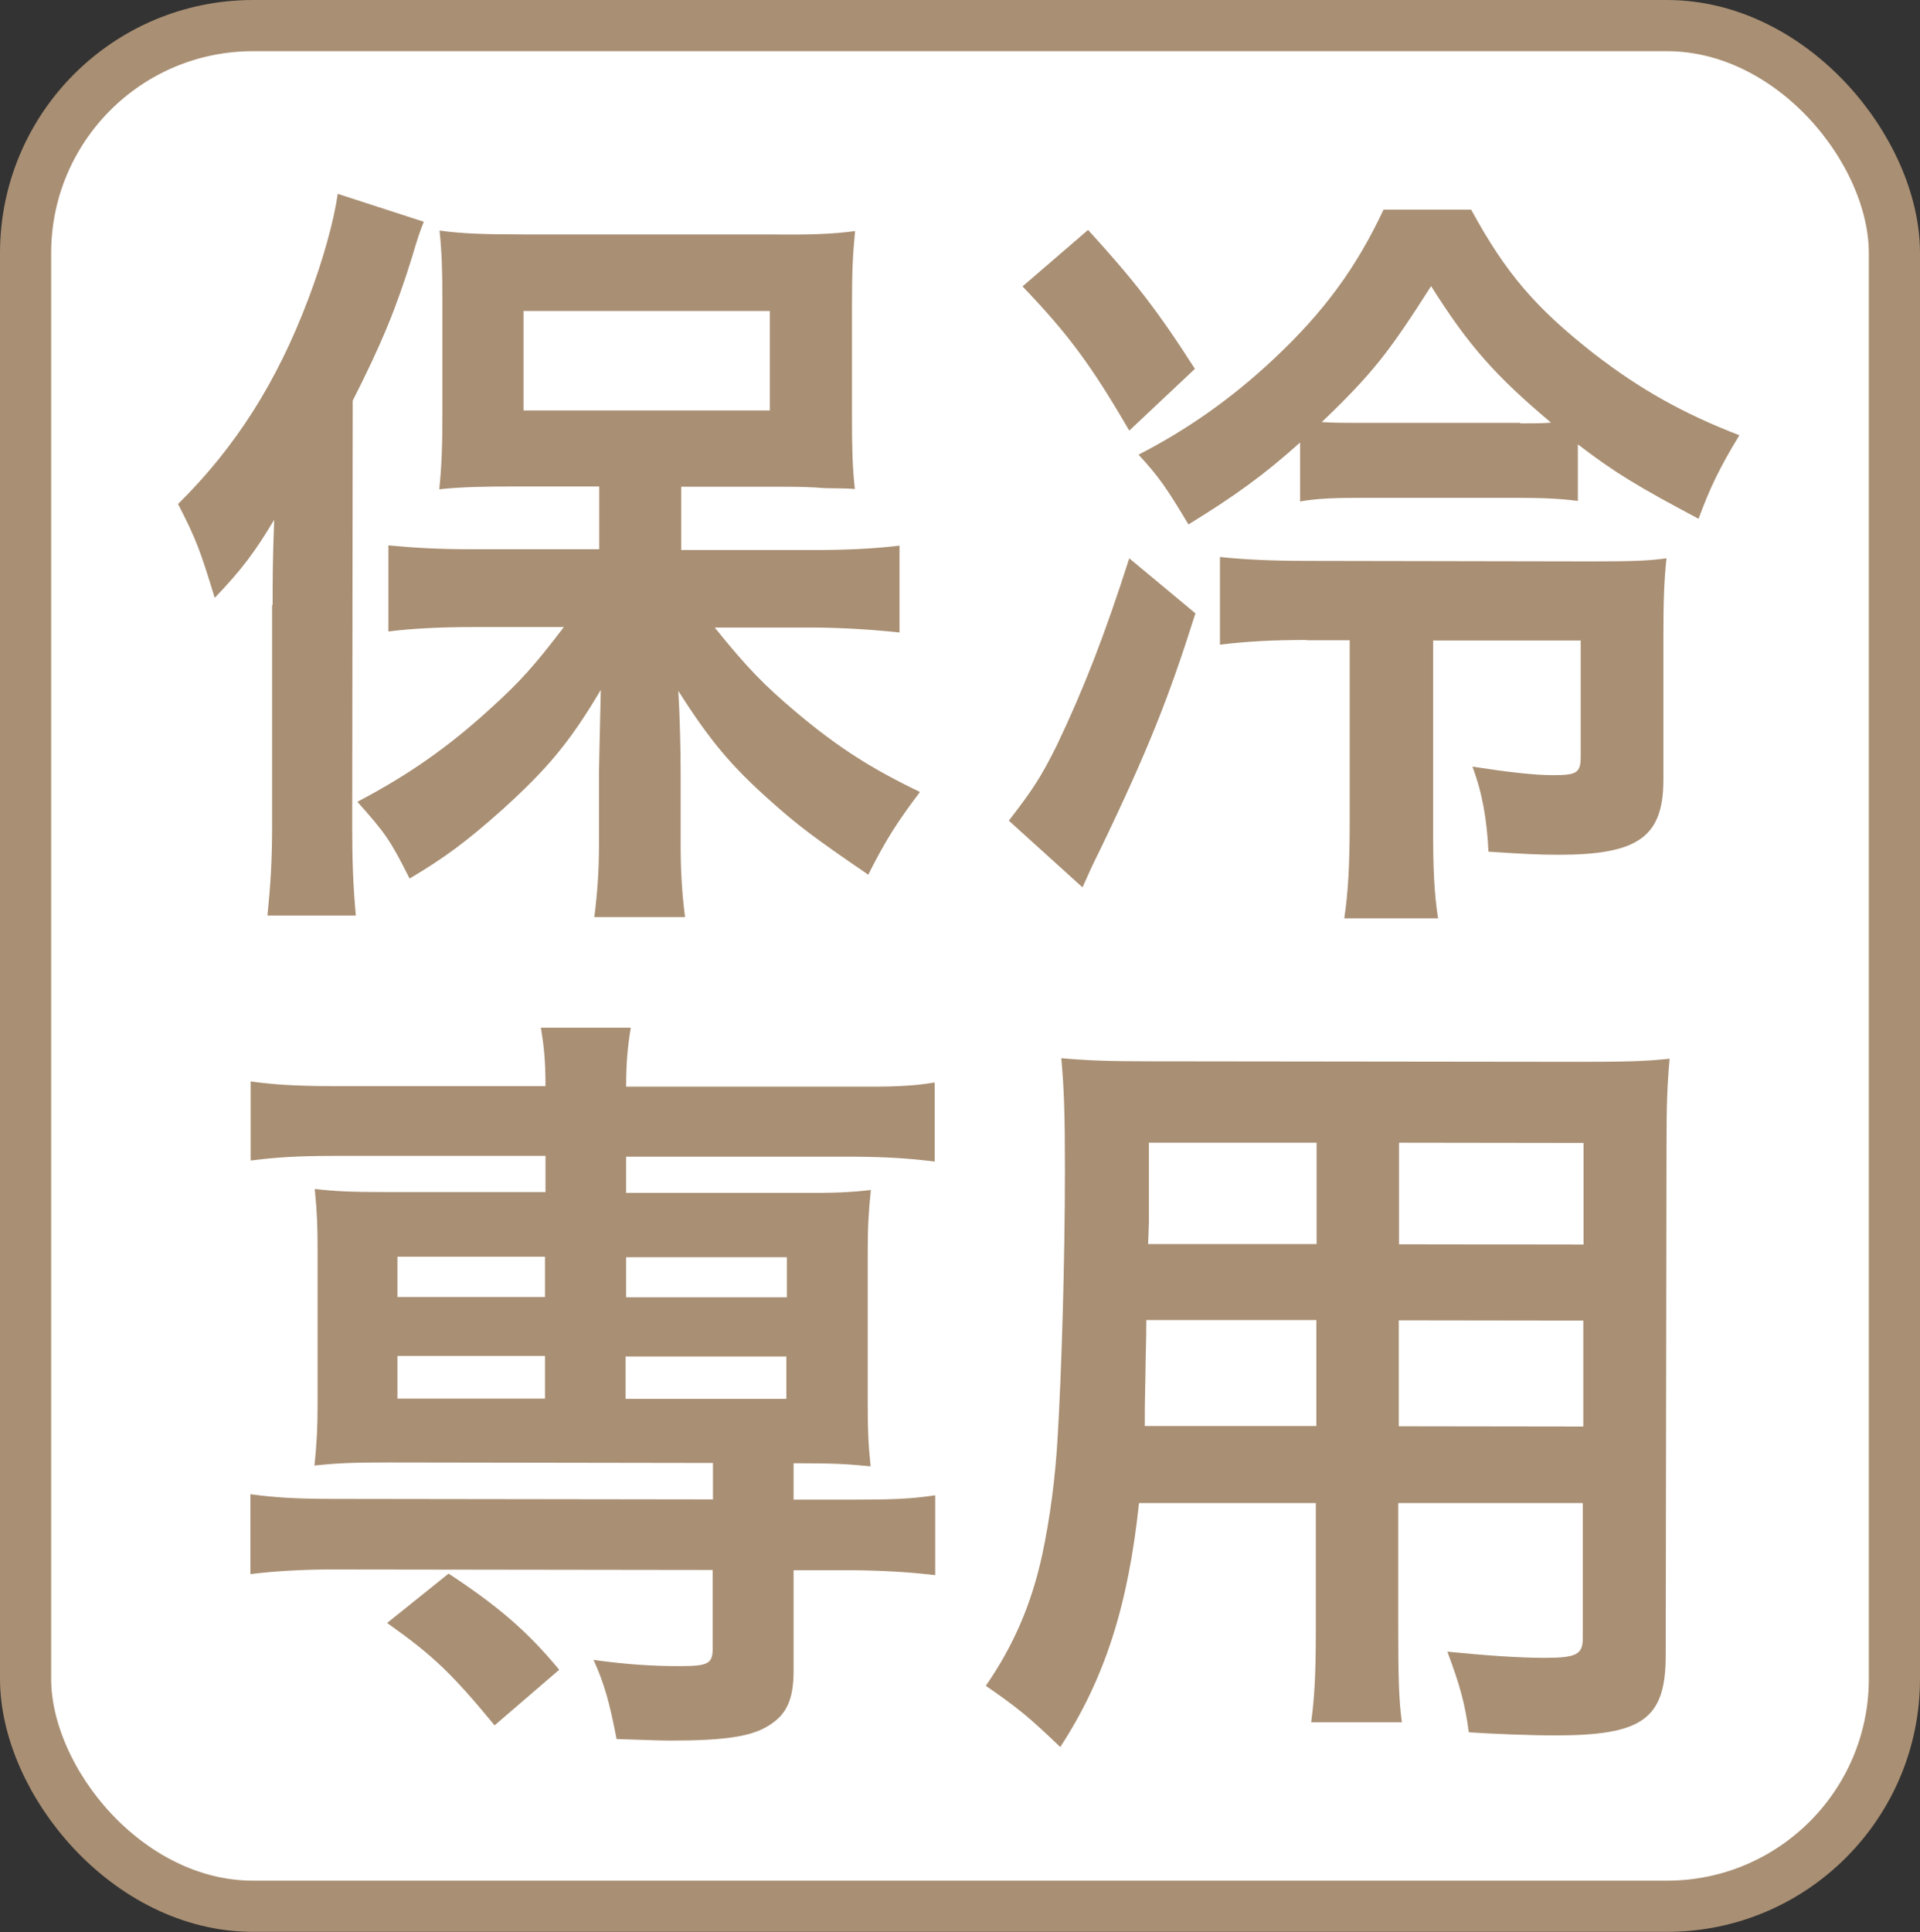
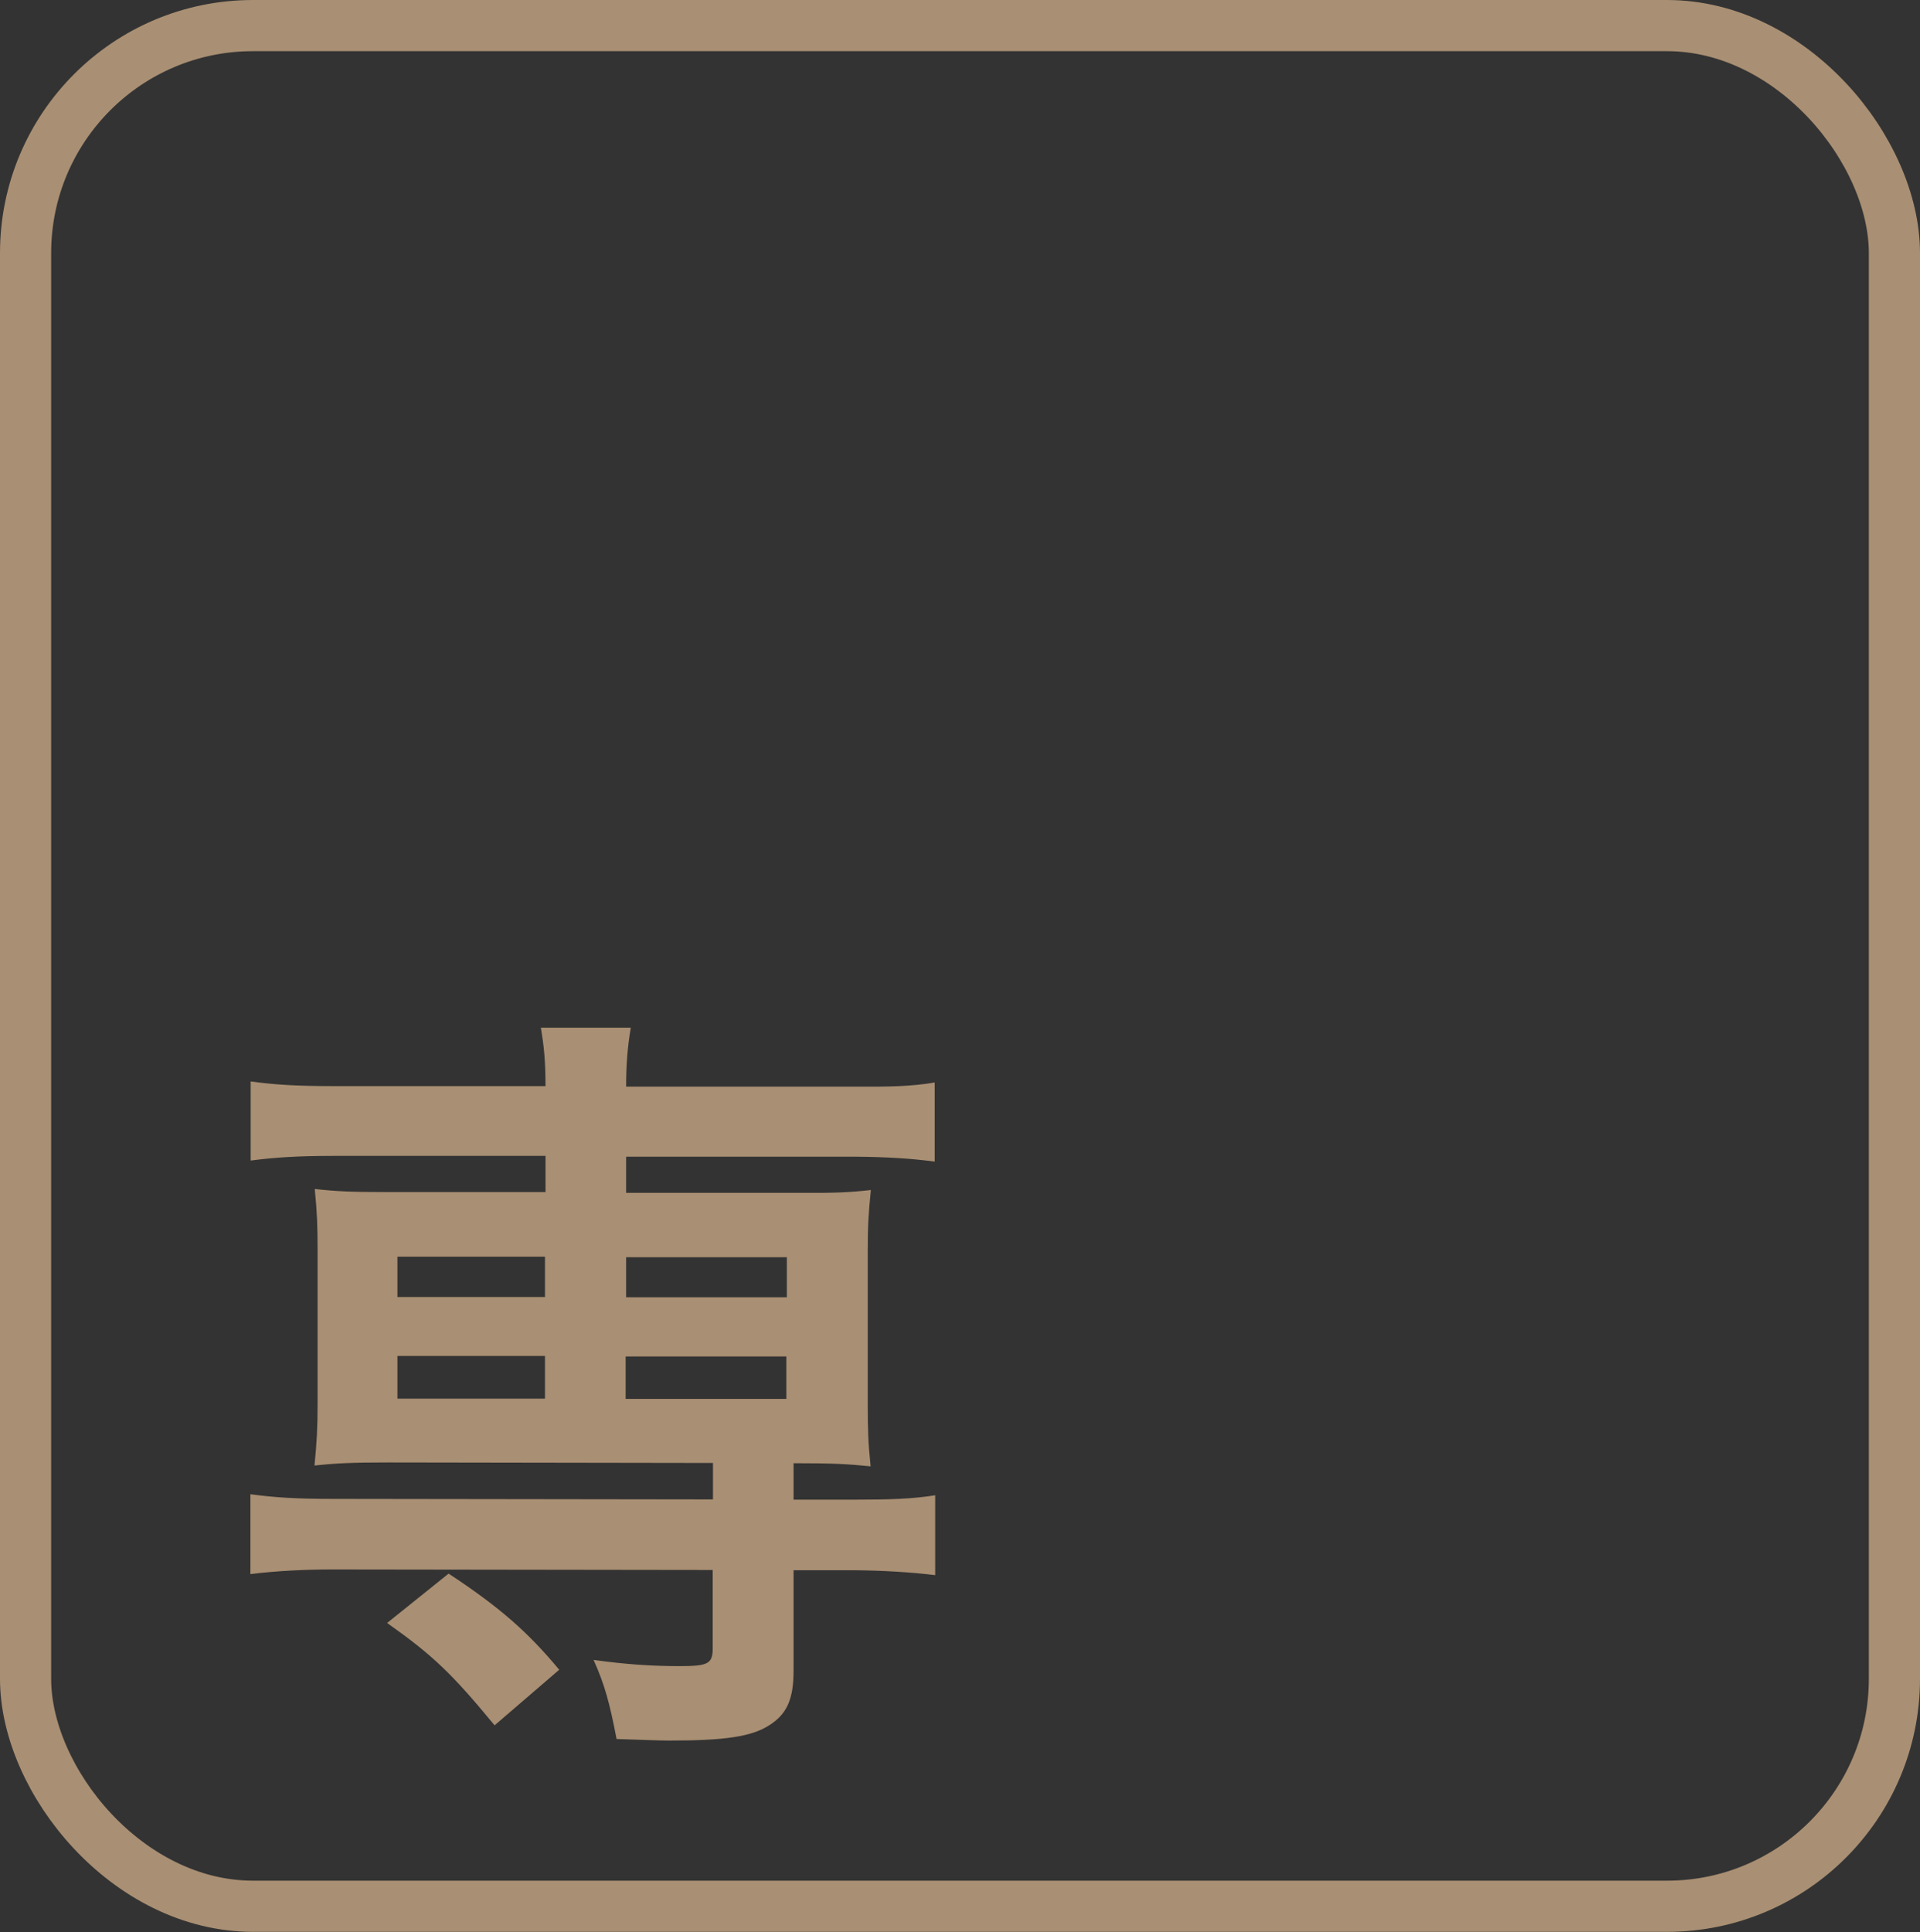
<svg xmlns="http://www.w3.org/2000/svg" id="_レイヤー_2" width="74.3" height="74.75" viewBox="0 0 74.3 74.75">
  <rect x="0" y="0" width="74.3" height="74.75" fill="#333333" stroke="none" />
  <defs>
    <style>.cls-1{fill:#fff;}.cls-2{fill:#a98f73;}.cls-3{fill:none;stroke:#a98f73;stroke-miterlimit:10;stroke-width:1.98px;}</style>
  </defs>
  <g id="design">
-     <rect class="cls-1" x=".99" y=".99" width="72.32" height="72.76" rx="8.8" ry="8.8" />
    <rect class="cls-3" x=".99" y=".99" width="72.32" height="72.76" rx="8.8" ry="8.8" />
-     <path class="cls-2" d="M10.55,23.41c0-.99,0-1.68.06-3.3-.74,1.23-1.22,1.89-2.3,3.02-.56-1.83-.71-2.25-1.42-3.63,2.21-2.18,3.82-4.7,5.04-7.93.57-1.5.99-3.02,1.14-4.07l3.33,1.08q-.18.42-.45,1.35c-.63,2.03-1.19,3.38-2.3,5.57l-.02,16.45c0,1.29.03,2.27.14,3.47h-3.42c.12-1.2.18-2.1.18-3.51v-8.51ZM23.2,18.82h-3.16c-1.31,0-2.23.02-3.04.11.09-.9.12-1.65.12-2.91v-4.37c0-1.14-.02-1.86-.11-2.73.86.12,1.7.15,3.3.15h9.5c1.43.02,2.41-.01,3.28-.13-.09.93-.12,1.53-.12,2.91v4.25c0,1.26.02,1.98.11,2.82q-.33-.03-.86-.03c-.12,0-.36,0-.65-.03-.56-.03-1.04-.03-1.43-.03h-3.78s0,2.45,0,2.45h5.21c1.1,0,2.26-.05,3.24-.17v3.36c-1.11-.12-2.24-.18-3.16-.19h-3.99c1.25,1.55,1.9,2.22,3.18,3.3,1.61,1.35,2.89,2.16,4.76,3.06-.86,1.14-1.31,1.83-2,3.2-2.11-1.44-2.74-1.92-3.78-2.85-1.52-1.35-2.35-2.34-3.57-4.26.06.99.09,2.39.09,3.21v2.78c0,.96.05,1.83.17,2.76h-3.51c.12-.96.18-1.8.18-2.79v-2.82c0-.24.03-1.32.07-3.18-1.19,2.01-2.06,3.05-3.82,4.64-1.34,1.2-2.23,1.86-3.58,2.66-.74-1.47-.92-1.74-2.02-2.97,1.94-1.02,3.49-2.09,5.13-3.59,1.16-1.05,1.7-1.65,2.86-3.17h-3.54c-1.16,0-2.29.05-3.25.17v-3.33c.96.09,1.91.15,3.25.15h4.91s0-2.45,0-2.45ZM20.26,15.88h9.53s0-3.85,0-3.85h-9.53s0,3.85,0,3.85Z" />
-     <path class="cls-2" d="M46.26,23.73c-1.02,3.23-1.82,5.27-3.71,9.19-.27.54-.42.87-.66,1.41l-2.85-2.58c.95-1.23,1.25-1.7,1.85-2.9,1.04-2.18,1.85-4.25,2.81-7.25l2.56,2.13ZM42.11,8.9c1.75,1.92,2.65,3.06,4.13,5.37l-2.54,2.39c-1.48-2.55-2.38-3.75-4.13-5.58l2.53-2.18ZM61.06,19.38c-.71-.09-1.34-.12-2.47-.12h-5.78c-1.16,0-1.79.02-2.5.14v-2.28c-1.4,1.26-2.56,2.09-4.32,3.17-.86-1.44-1.16-1.86-1.93-2.7,1.85-.95,3.58-2.15,5.24-3.71,1.94-1.82,3.19-3.53,4.24-5.77h3.39c1.34,2.46,2.5,3.81,4.76,5.58,1.79,1.38,3.45,2.31,5.62,3.15-.75,1.23-1.13,2.01-1.58,3.23-2.32-1.23-3.27-1.8-4.67-2.88v2.19ZM50.57,24.76c-1.4,0-2.35.06-3.36.18v-3.39c.87.09,1.88.15,3.4.15l10.99.02c1.7,0,2.23-.03,2.89-.12-.09.84-.12,1.59-.12,3.06v5.54c-.01,2.19-1,2.87-4.06,2.87-.72,0-1.34-.03-2.71-.12-.06-1.26-.24-2.28-.62-3.29,1.37.21,2.38.33,3.12.33.92,0,1.07-.09,1.07-.72v-4.49s-5.71,0-5.71,0v7.07c-.01,1.71.04,2.73.19,3.68h-3.63c.15-.99.21-2.07.21-3.69v-7.07s-1.66,0-1.66,0ZM58.83,16.38c.6,0,.83,0,1.19-.03-2.17-1.83-3.18-2.97-4.64-5.28-1.64,2.57-2.24,3.35-4.23,5.26.6.03.77.03,1.43.03h6.25Z" />
    <path class="cls-2" d="M12.85,44.72c-1.34,0-2.23.06-3.15.18v-3.06c.9.12,1.7.18,3.22.18h8.19c0-.98-.06-1.55-.18-2.26h3.48c-.12.72-.18,1.38-.18,2.28h8.75c1.49.01,2.29-.01,3.19-.16v3.06c-.93-.12-1.82-.18-3.13-.19h-8.81s0,1.4,0,1.4h6.64c1.46.01,2.02-.02,2.83-.11-.09.9-.12,1.38-.12,2.39v5.9c0,1.02.02,1.5.11,2.4-.9-.09-1.43-.12-2.98-.12v1.41s2.29,0,2.29,0c1.49,0,2.29-.03,3.19-.17v3.09c-.99-.12-2.06-.18-3.13-.19h-2.35s0,3.89,0,3.89c0,1.11-.27,1.68-.93,2.1-.69.45-1.73.6-3.87.6-.42,0-1.07-.03-2.05-.06-.27-1.41-.47-2.13-.89-3.06,1.31.18,2.29.24,3.33.24,1.1,0,1.28-.09,1.28-.69v-3.03s-14.74-.02-14.74-.02c-1.07,0-2.2.06-3.15.18v-3.09c.9.12,1.7.18,3.22.18l14.68.02v-1.41s-12.59-.02-12.59-.02c-1.37,0-2,.03-2.83.12.09-.93.12-1.44.12-2.4v-5.9c0-.96-.02-1.5-.11-2.4.8.09,1.37.12,2.83.12h6.1s0-1.4,0-1.4h-8.25ZM19.14,66.75c-1.66-2.01-2.38-2.7-4.16-3.96l2.38-1.91c1.96,1.29,3.06,2.25,4.28,3.72l-2.5,2.15ZM15.38,52.46v1.65s5.71,0,5.71,0v-1.65h-5.71ZM15.38,48.62v1.56s5.71,0,5.71,0v-1.56s-5.71,0-5.71,0ZM24.21,54.12h6.22s0-1.64,0-1.64h-6.22s0,1.64,0,1.64ZM24.22,50.19h6.23s0-1.55,0-1.55h-6.22s0,1.55,0,1.55Z" />
-     <path class="cls-2" d="M44.08,58.13c-.42,3.98-1.32,6.8-3.05,9.46-1.25-1.2-1.67-1.53-2.88-2.37,1.07-1.55,1.76-3.14,2.18-5.06.3-1.41.51-2.97.6-4.58.15-2.51.28-6.77.28-10.3,0-2.16-.03-3.11-.14-4.34,1.04.09,1.82.12,3.42.12l16.7.02c1.67,0,2.5-.02,3.42-.12-.09,1.02-.12,1.77-.12,3.39l-.03,19.68c0,2.49-.9,3.11-4.29,3.11-.92,0-2.44-.06-3.33-.12-.15-1.14-.36-1.86-.83-3.12,1.49.15,2.8.24,3.75.24,1.22,0,1.49-.12,1.49-.75v-5.24s-7.14,0-7.14,0v4.91c0,1.74.02,2.7.14,3.57h-3.51c.12-.9.18-1.77.18-3.54v-4.94s-6.84,0-6.84,0ZM50.94,51.07h-6.58c0,.86-.03,1.46-.03,1.88-.03,1.41-.03,1.62-.03,2.22h6.64s0-4.09,0-4.09ZM50.95,44.21h-6.49s0,3.08,0,3.08l-.03.84h6.52s0-3.92,0-3.92ZM61.27,55.19v-4.1s-7.14-.01-7.14-.01v4.1s7.14.01,7.14.01ZM61.28,48.15v-3.93s-7.14-.01-7.14-.01v3.93s7.14.01,7.14.01Z" />
  </g>
</svg>